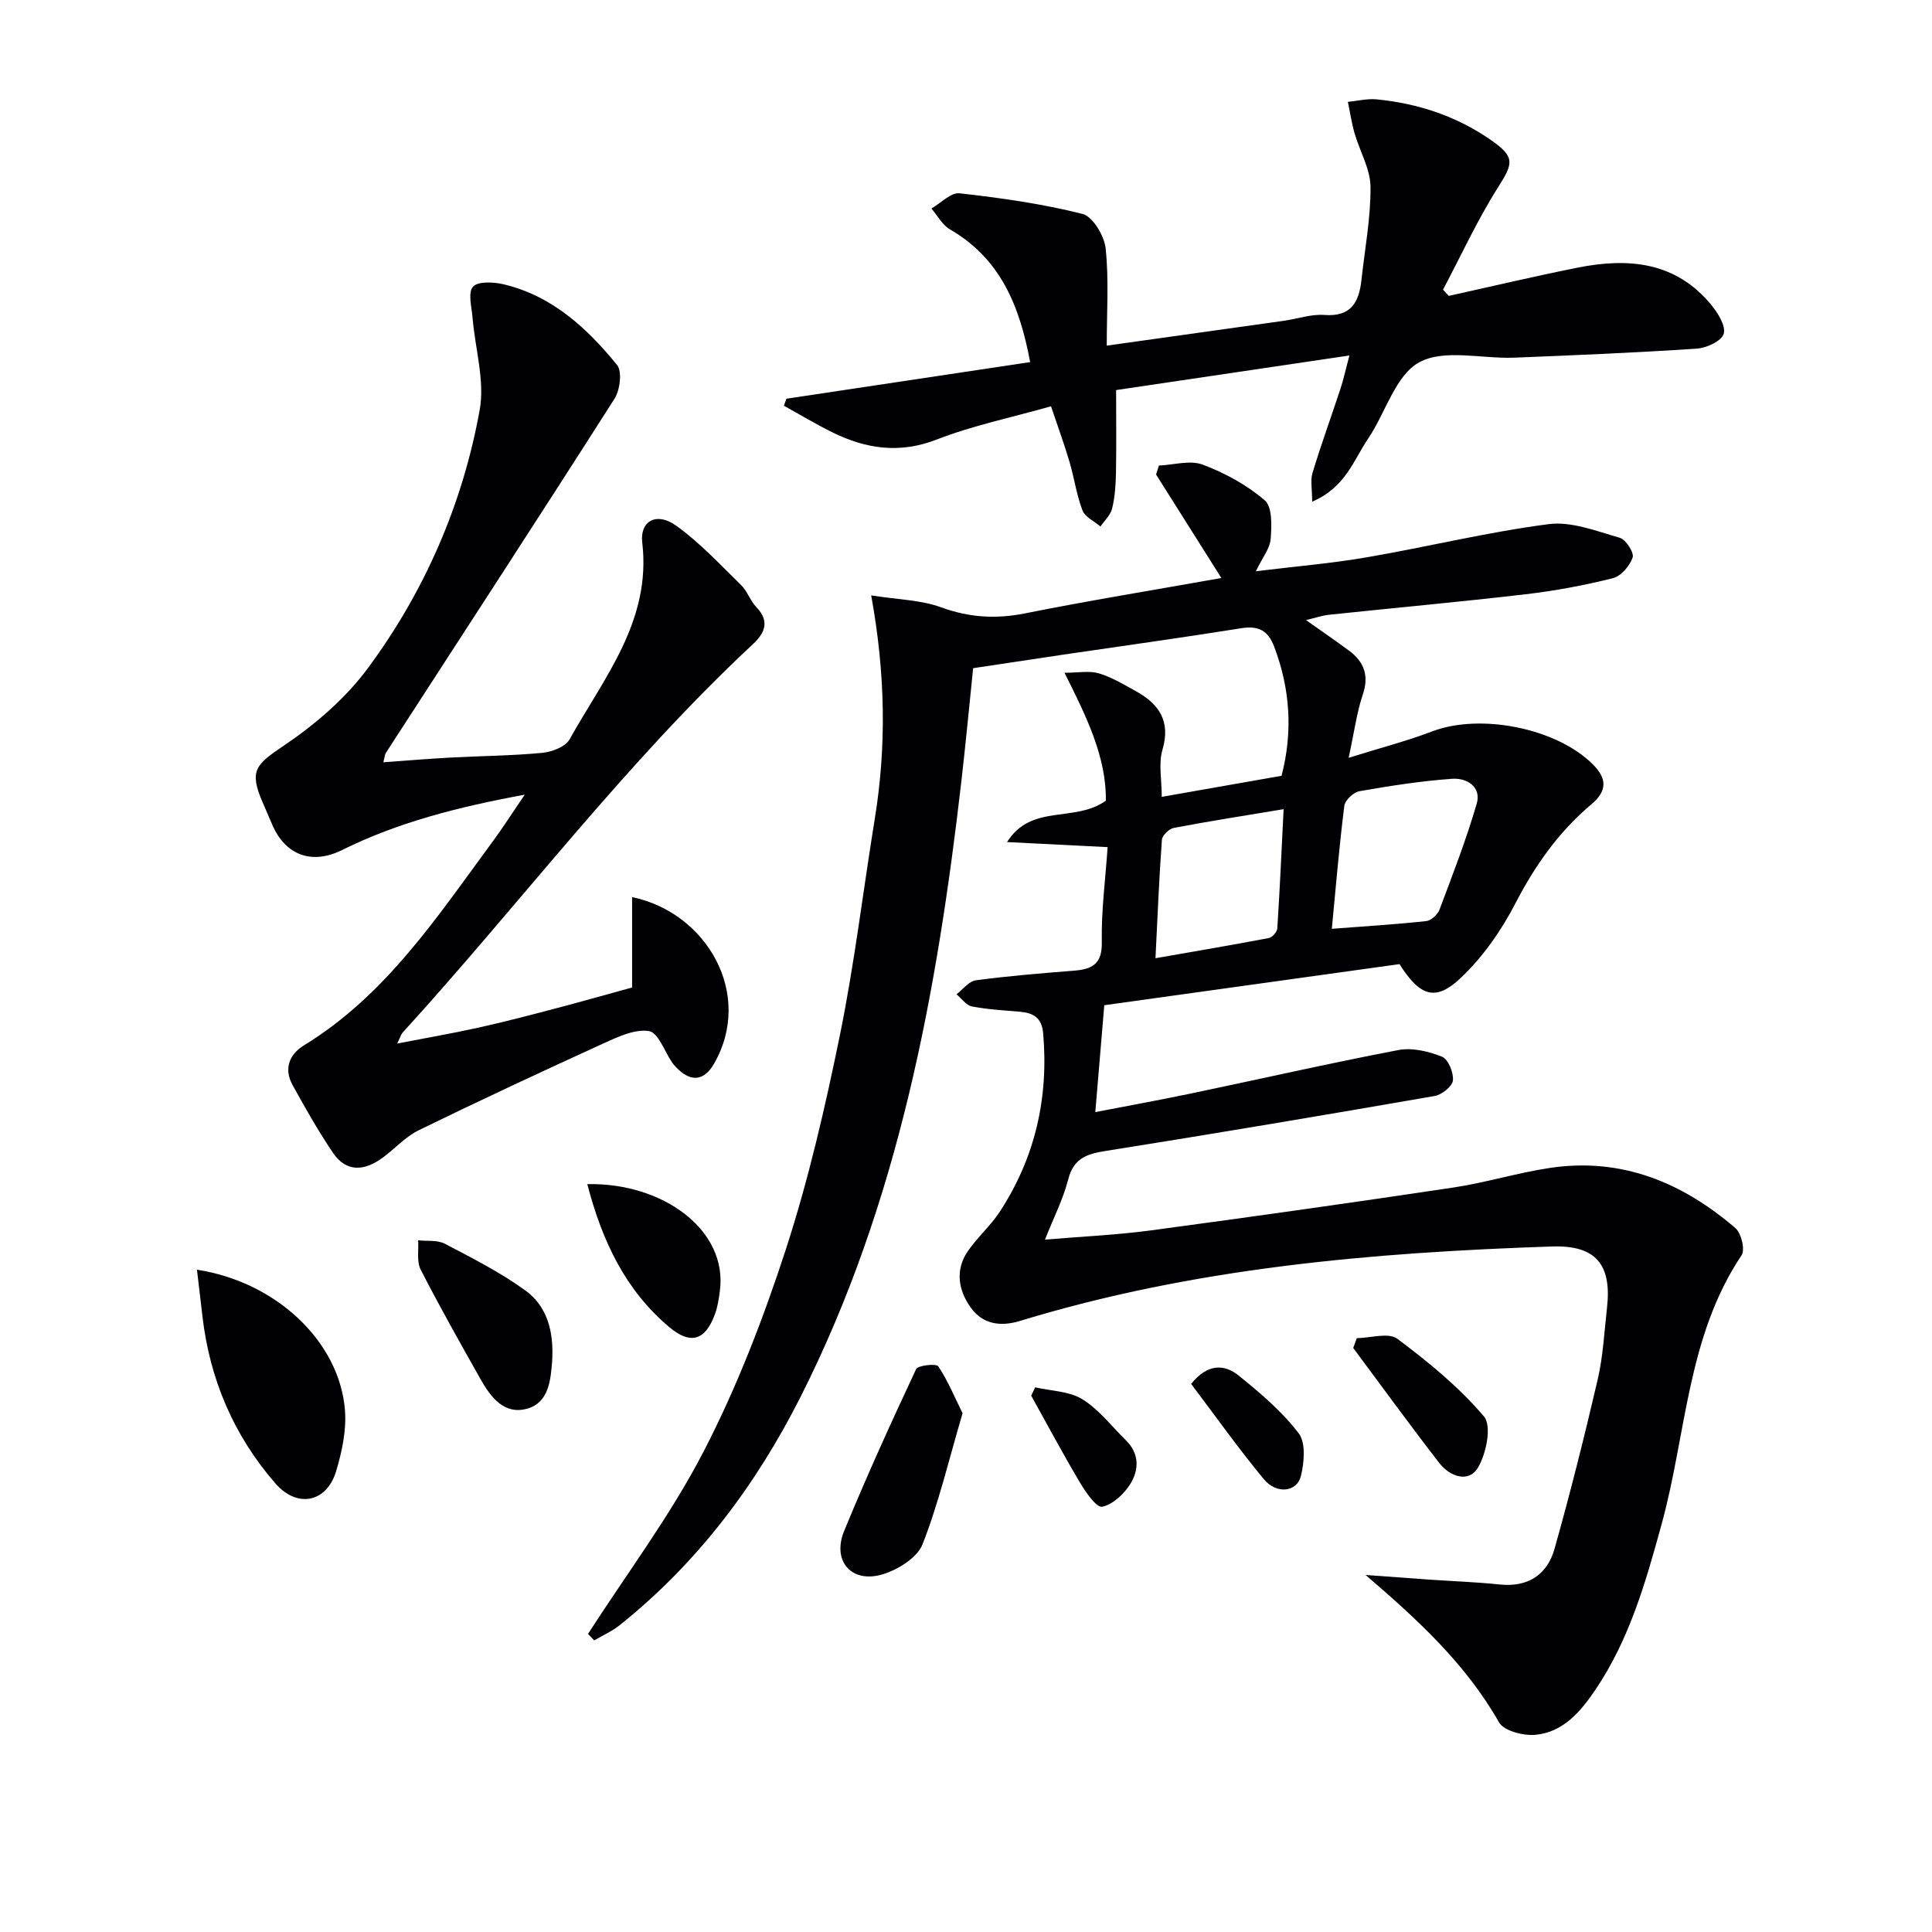
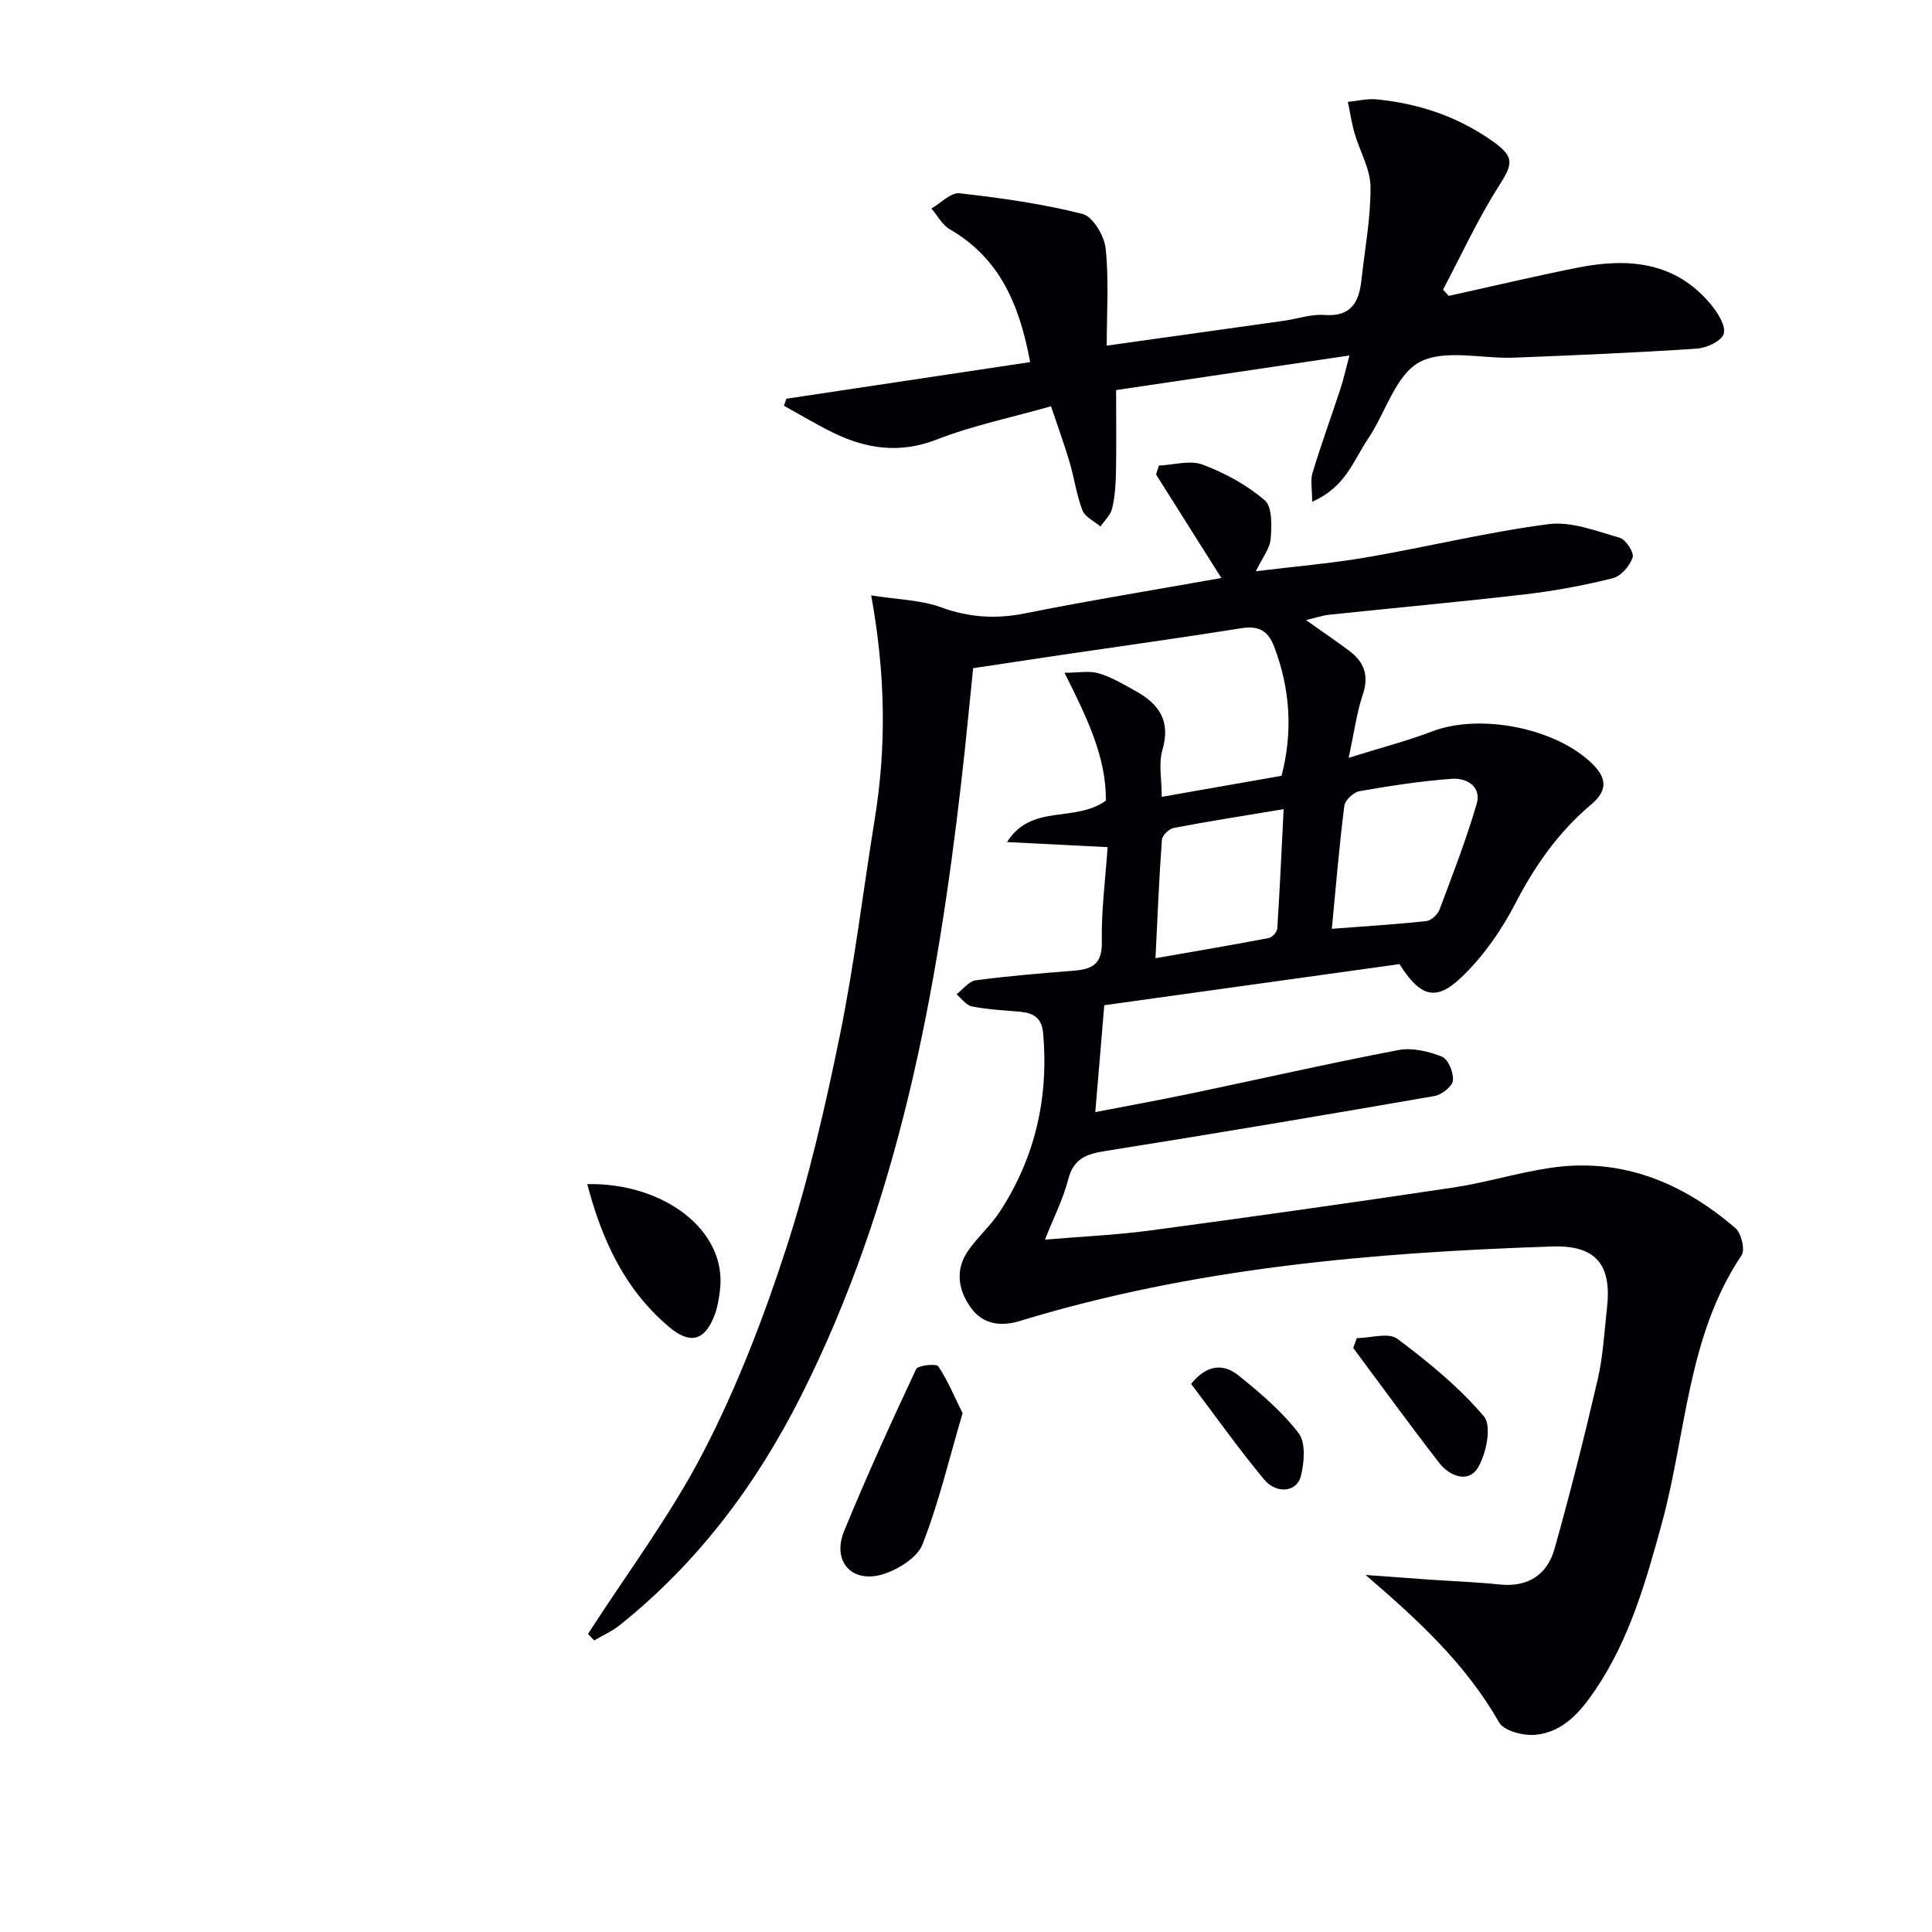
<svg xmlns="http://www.w3.org/2000/svg" enable-background="new 0 0 400 400" viewBox="0 0 400 400">
  <g fill="#010104">
    <path d="m121.74 338.28c8.07-12.54 17.12-24.57 23.93-37.75 6.9-13.34 12.38-27.57 17.04-41.89 4.7-14.48 8.14-29.42 11.19-44.36 3.01-14.78 4.79-29.82 7.21-44.73 2.44-15.02 2.22-30.02-.74-46.28 5.54.88 10.26.93 14.45 2.46 5.83 2.13 11.37 2.47 17.42 1.26 13.28-2.66 26.66-4.83 40.63-7.32-4.75-7.52-9.14-14.48-13.52-21.43.2-.62.4-1.24.59-1.85 3.05-.13 6.44-1.18 9.07-.19 4.6 1.73 9.15 4.21 12.85 7.39 1.58 1.36 1.43 5.29 1.22 7.99-.16 1.98-1.69 3.84-3.07 6.69 8.05-.99 15.55-1.61 22.93-2.88 12.58-2.16 25.03-5.23 37.67-6.87 4.73-.62 9.92 1.44 14.74 2.82 1.26.36 3.01 3.07 2.67 4.08-.59 1.74-2.41 3.87-4.1 4.29-5.94 1.49-12.01 2.62-18.1 3.33-13.53 1.58-27.11 2.81-40.66 4.24-1.42.15-2.81.64-4.77 1.1 3.29 2.33 6.14 4.27 8.9 6.32 3.13 2.32 4.2 5.15 2.86 9.11-1.24 3.68-1.74 7.61-2.93 13.09 6.77-2.12 12.14-3.5 17.29-5.47 9.95-3.8 25.71-.71 33.25 6.8 2.94 2.93 3.07 5.47-.31 8.32-6.7 5.64-11.62 12.59-15.68 20.44-2.92 5.65-6.77 11.17-11.37 15.51-5.21 4.92-8.43 3.78-12.65-2.89-20.25 2.82-40.75 5.67-61.12 8.51-.61 7.31-1.21 14.35-1.86 22.13 6.41-1.24 13.17-2.47 19.89-3.87 14.3-2.99 28.54-6.24 42.88-8.98 2.86-.54 6.24.27 9.02 1.38 1.28.51 2.42 3.3 2.25 4.92-.12 1.22-2.29 2.95-3.76 3.21-22.68 3.94-45.39 7.77-68.13 11.38-3.91.62-6.63 1.51-7.75 5.87-1.06 4.12-3.05 8-4.82 12.49 7.53-.64 14.77-.95 21.92-1.91 20.89-2.8 41.76-5.75 62.6-8.87 6.72-1.01 13.28-3.05 20-4.06 14.8-2.23 27.42 2.98 38.43 12.46 1.22 1.05 2.04 4.47 1.28 5.61-11.28 16.83-11.42 36.89-16.51 55.5-3.29 12.02-6.68 24.01-13.78 34.5-3.04 4.5-6.64 8.73-12.34 9.29-2.5.25-6.57-.79-7.59-2.57-6.9-12.14-16.85-21.26-27.63-30.52 4.45.32 8.89.66 13.34.97 4.81.33 9.63.5 14.41 1 5.9.61 9.86-2.02 11.38-7.42 3.26-11.6 6.21-23.3 8.93-35.04 1.12-4.83 1.36-9.86 1.92-14.81 1.03-9-2.35-13-11.32-12.71-37.27 1.24-74.28 4.43-110.19 15.41-4.05 1.24-7.77.72-10.27-2.83-2.55-3.61-3.2-7.76-.53-11.64 1.97-2.87 4.69-5.22 6.59-8.13 7.34-11.24 10.15-23.62 8.98-36.99-.28-3.23-2.09-4.19-4.88-4.43-3.3-.28-6.63-.46-9.87-1.09-1.18-.23-2.13-1.64-3.19-2.51 1.33-1.01 2.56-2.7 4-2.9 6.74-.9 13.52-1.45 20.3-1.99 3.79-.3 5.89-1.36 5.79-5.94-.13-6.45.74-12.91 1.2-19.64-7.14-.36-13.98-.7-20.82-1.05 5.05-8.03 13.96-3.93 20.46-8.57.1-8.85-3.81-17.05-8.57-26.48 2.9 0 5.14-.46 7.08.11 2.66.79 5.14 2.28 7.6 3.64 4.83 2.66 7.38 6.19 5.6 12.21-.84 2.85-.14 6.16-.14 9.73 8.57-1.51 16.55-2.91 24.8-4.36 2.36-9.06 1.81-17.93-1.52-26.72-1.27-3.36-3.26-4.4-6.82-3.83-12.29 1.96-24.63 3.67-36.94 5.48-6.07.9-12.14 1.82-18.57 2.79-.81 7.8-1.53 15.53-2.42 23.25-5.07 44.05-13.02 87.37-33.24 127.47-9.25 18.35-21.36 34.5-37.51 47.41-1.59 1.27-3.52 2.12-5.29 3.16-.41-.45-.84-.9-1.28-1.35zm154-145.98c7.04-.54 13.31-.92 19.56-1.6 1.01-.11 2.35-1.35 2.73-2.36 2.73-7.25 5.53-14.49 7.7-21.91 1.05-3.58-2.1-5.4-5.06-5.19-6.44.45-12.85 1.46-19.21 2.57-1.22.21-2.98 1.86-3.13 3.01-1.06 8.39-1.76 16.81-2.59 25.48zm-36.51 6.09c8.22-1.44 15.86-2.73 23.47-4.18.71-.14 1.71-1.26 1.75-1.98.52-8.05.88-16.11 1.31-24.7-8.07 1.34-15.43 2.49-22.74 3.88-.98.19-2.39 1.55-2.46 2.45-.58 7.92-.9 15.85-1.33 24.53z" />
-     <path d="m108.64 164.53c-13.99 2.58-26.3 5.75-37.84 11.47-6.21 3.08-11.72 1.1-14.45-5.3-.65-1.53-1.31-3.05-1.97-4.57-2.85-6.57-1.45-7.82 4.32-11.71 6.49-4.37 12.79-9.77 17.42-16.02 11.79-15.93 19.66-33.98 23.19-53.5 1.1-6.07-.94-12.71-1.47-19.09-.18-2.21-1-5.19.08-6.44 1-1.16 4.26-1 6.31-.52 10.04 2.38 17.28 9.04 23.52 16.71 1.1 1.35.62 5.19-.52 6.99-15.64 24.53-31.53 48.9-47.34 73.33-.24.37-.25.9-.52 1.94 4.87-.35 9.42-.73 13.99-.98 6.3-.34 12.62-.37 18.9-.97 2-.19 4.8-1.25 5.66-2.78 7.11-12.77 16.97-24.53 15.05-40.76-.53-4.47 2.97-6.4 6.99-3.52 4.93 3.53 9.14 8.09 13.51 12.36 1.28 1.25 1.85 3.21 3.1 4.5 2.85 2.95 1.8 5.38-.69 7.7-26.51 24.71-48.21 53.75-72.53 80.43-.31.35-.44.86-1.11 2.25 6.01-1.16 11.39-2.09 16.72-3.27s10.63-2.56 15.91-3.95c5.44-1.43 10.84-2.97 16-4.38 0-6.37 0-12.47 0-18.71 15.4 3.18 25.23 20.02 16.99 34.45-2.17 3.8-5.04 3.87-8.04.6-.22-.24-.45-.5-.64-.77-1.58-2.3-2.89-6.23-4.8-6.54-2.92-.48-6.41 1.17-9.38 2.52-12.82 5.85-25.6 11.8-38.26 17.98-2.78 1.36-4.99 3.85-7.53 5.72-3.73 2.74-7.49 3.11-10.31-1.08-3.03-4.5-5.73-9.24-8.34-14-1.83-3.33-.67-6.33 2.37-8.19 17-10.4 27.62-26.67 39.06-42.18 2.05-2.78 3.92-5.7 6.65-9.72z" />
    <path d="m299.95 61.26c8.88-1.96 17.73-4.06 26.65-5.84 10.49-2.1 20.35-1.27 27.73 7.74 1.37 1.68 3.03 4.35 2.54 5.96-.45 1.49-3.54 2.93-5.56 3.06-12.6.84-25.22 1.37-37.83 1.87-6.65.26-14.46-1.86-19.64.96-4.94 2.69-6.99 10.51-10.62 15.86-2.98 4.39-4.62 10.02-11.55 13 0-2.56-.4-4.39.07-5.96 1.78-5.87 3.88-11.63 5.8-17.46.6-1.82 1-3.71 1.84-6.85-16.84 2.5-32.66 4.84-48.3 7.16 0 6.29.07 11.73-.03 17.17-.05 2.47-.22 4.99-.8 7.37-.33 1.35-1.58 2.48-2.41 3.71-1.28-1.1-3.2-1.96-3.73-3.35-1.24-3.23-1.7-6.74-2.69-10.07-1.07-3.62-2.38-7.18-3.82-11.47-8.16 2.31-16.14 3.96-23.63 6.87-7.69 2.99-14.61 1.96-21.57-1.45-3.44-1.69-6.74-3.68-10.1-5.53.17-.49.34-.98.52-1.46 16.6-2.49 33.19-4.98 50.46-7.58-2.19-11.77-6.2-21.45-16.62-27.49-1.58-.91-2.56-2.85-3.82-4.31 1.95-1.11 4.03-3.36 5.84-3.15 8.54.96 17.12 2.17 25.44 4.27 2.13.54 4.51 4.52 4.79 7.13.69 6.48.23 13.09.23 20.14 12.53-1.76 24.62-3.44 36.71-5.15 2.8-.4 5.62-1.41 8.36-1.2 5.52.42 7.16-2.65 7.66-7.22.7-6.43 1.93-12.86 1.88-19.29-.03-3.71-2.22-7.37-3.3-11.1-.61-2.13-.93-4.34-1.39-6.51 1.99-.19 4.02-.71 5.98-.52 8.57.85 16.55 3.48 23.68 8.45 4.93 3.44 4.62 4.76 1.53 9.61-4.33 6.8-7.7 14.2-11.49 21.34.39.44.79.87 1.19 1.29z" />
-     <path d="m40.78 262.88c16.45 2.53 29.52 14.91 30.64 29.07.33 4.15-.61 8.57-1.82 12.62-1.97 6.56-8.09 7.72-12.57 2.57-8.62-9.91-13.58-21.5-15.11-34.55-.37-3.08-.73-6.17-1.14-9.71z" />
    <path d="m199.29 292.59c-2.82 9.57-4.94 18.6-8.29 27.14-1.09 2.78-5.1 5.26-8.27 6.22-6.42 1.93-10.52-2.74-7.96-8.97 4.64-11.31 9.71-22.44 14.9-33.51.38-.8 4.17-1.2 4.59-.59 1.98 2.97 3.36 6.35 5.03 9.71z" />
-     <path d="m114.31 281.89c.05-.44.03-.28.01-.11-.32 4.06-.72 8.62-5.18 9.87-4.74 1.33-7.56-2.38-9.66-6.12-4.22-7.51-8.47-15.02-12.39-22.68-.85-1.67-.38-4.02-.52-6.06 1.85.21 3.98-.1 5.52.71 5.67 2.97 11.44 5.89 16.6 9.62 4.58 3.27 6.03 8.53 5.62 14.77z" />
    <path d="m121.59 245.16c15.71-.33 29.13 9.55 27.45 22.13-.22 1.63-.46 3.3-1.03 4.83-2 5.42-5.03 6.33-9.39 2.69-9.15-7.67-13.95-17.87-17.03-29.65z" />
    <path d="m280.91 277.05c2.85-.03 6.57-1.23 8.39.13 6.44 4.81 12.79 10.01 17.95 16.1 1.63 1.92.48 7.71-1.27 10.6-1.94 3.22-5.83 1.8-7.97-.96-6.09-7.84-11.91-15.88-17.84-23.84.24-.68.49-1.35.74-2.03z" />
    <path d="m246.61 286.52c3.49-4.33 6.96-4.05 9.85-1.72 4.47 3.61 8.96 7.42 12.41 11.93 1.51 1.98 1.16 6.06.46 8.89-.82 3.3-5.03 3.79-7.62.68-5.34-6.43-10.18-13.28-15.1-19.78z" />
-     <path d="m214.32 287.23c3.29.76 7.04.79 9.77 2.47 3.44 2.12 6.05 5.59 9.01 8.49 2.84 2.78 2.74 6.17.88 9.11-1.3 2.05-3.59 4.19-5.78 4.65-1.15.24-3.35-2.89-4.51-4.84-3.55-5.96-6.82-12.09-10.19-18.15.27-.58.54-1.15.82-1.73z" />
+     <path d="m214.32 287.23z" />
  </g>
</svg>